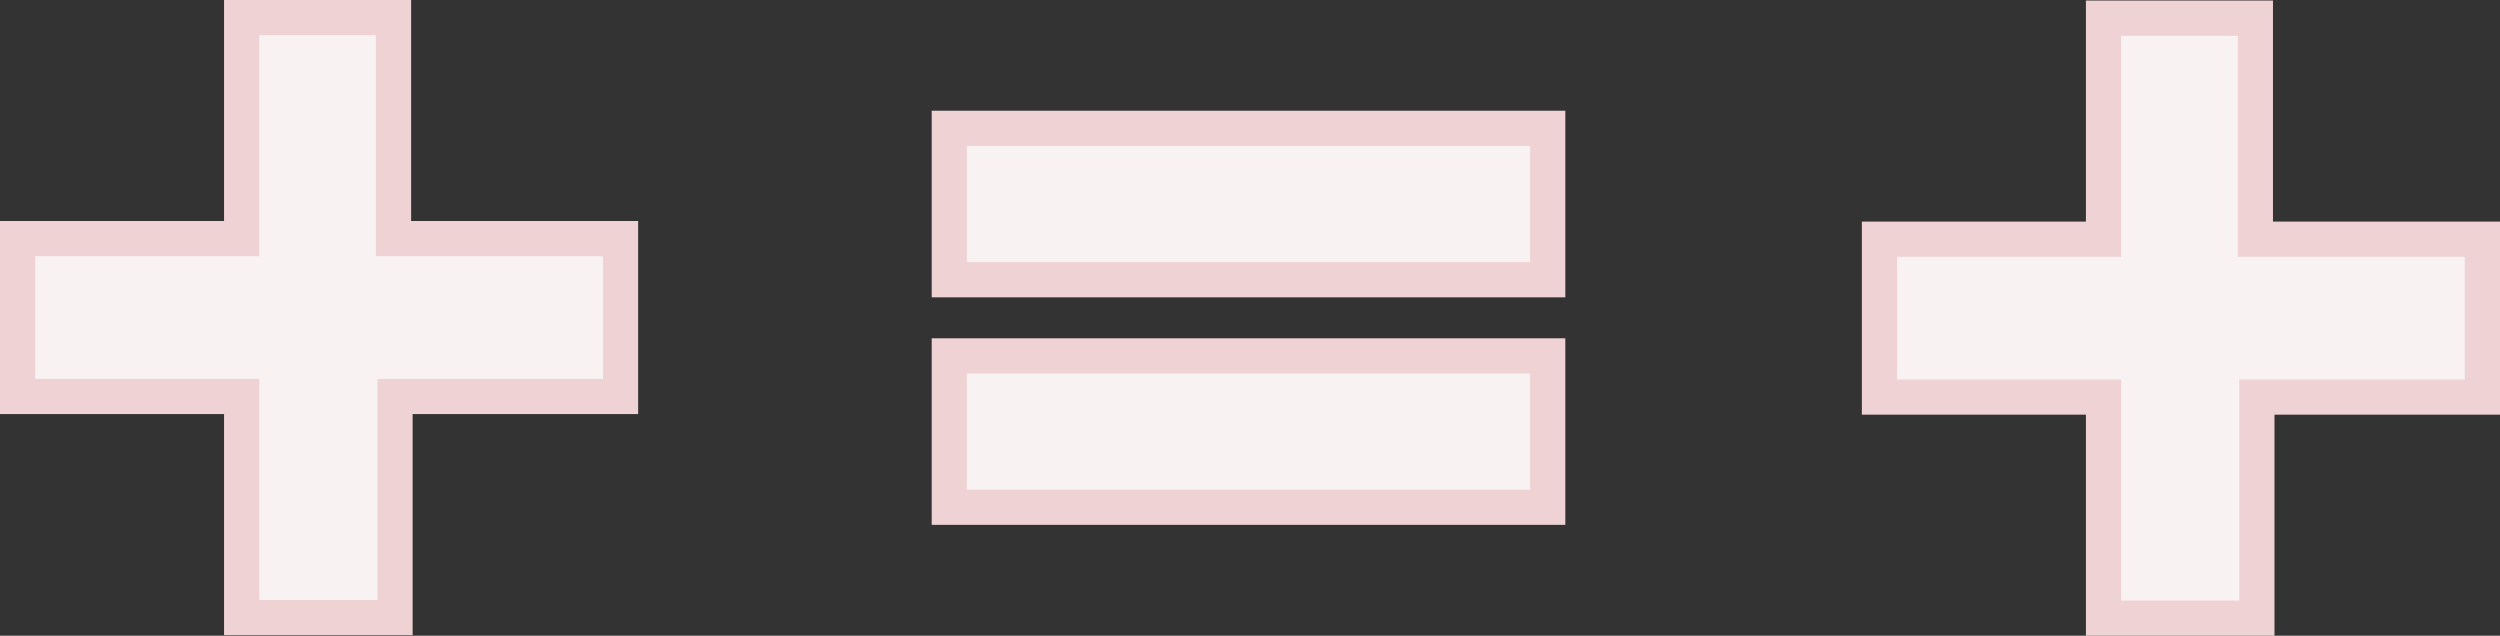
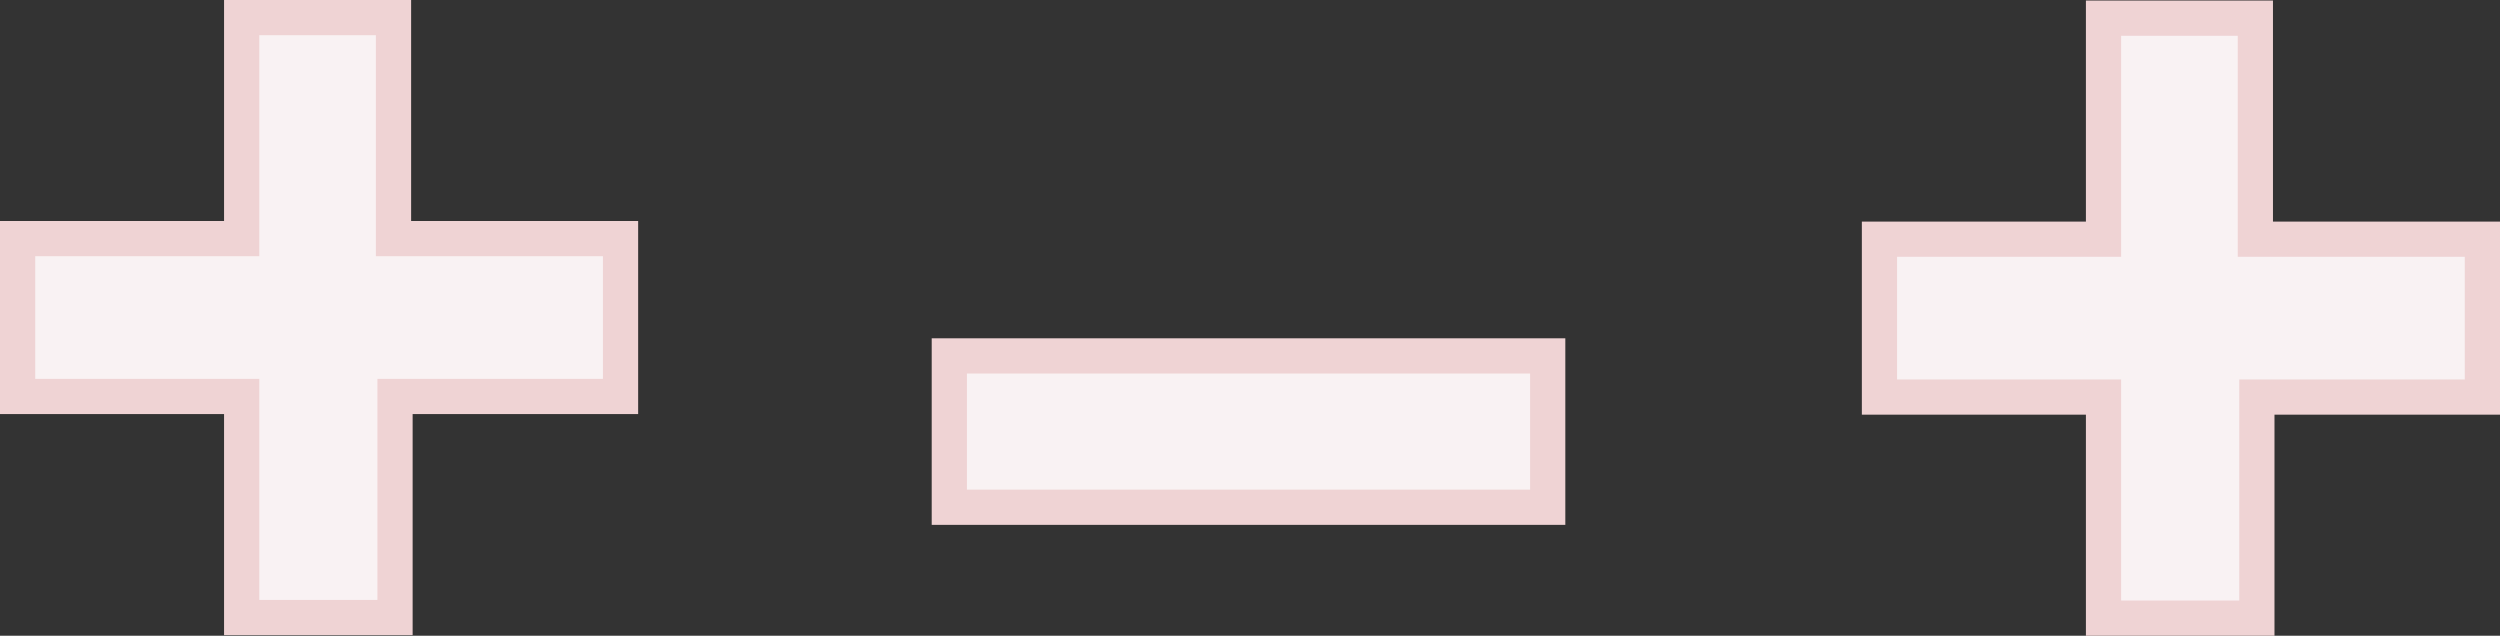
<svg xmlns="http://www.w3.org/2000/svg" id="Calque_2" data-name="Calque 2" viewBox="0 0 496.75 126.32">
  <rect x="0" y="0" width="496.75" height="126.32" fill="#333333" stroke="none" />
  <defs>
    <style>
      .cls-1 {
        fill: #f9f2f3;
        stroke: #efd3d4;
        stroke-miterlimit: 10;
        stroke-width: 7px;
      }
    </style>
  </defs>
  <g id="Calque_1-2" data-name="Calque 1">
    <g>
      <polygon class="cls-1" points="123.3 47.41 123.3 78.78 78.49 78.78 78.49 122.7 48.02 122.7 48.02 78.78 3.5 78.78 3.5 47.41 48.02 47.41 48.02 3.5 78.19 3.5 78.19 47.41 123.3 47.41" />
      <polygon class="cls-1" points="493.25 47.53 493.25 78.9 448.44 78.9 448.44 122.82 417.97 122.82 417.97 78.9 373.45 78.9 373.45 47.53 417.97 47.53 417.97 3.61 448.14 3.61 448.14 47.53 493.25 47.53" />
-       <rect class="cls-1" x="188.63" y="25.5" width="118.9" height="30.08" />
      <rect class="cls-1" x="188.63" y="70.72" width="118.9" height="30.07" />
    </g>
  </g>
</svg>